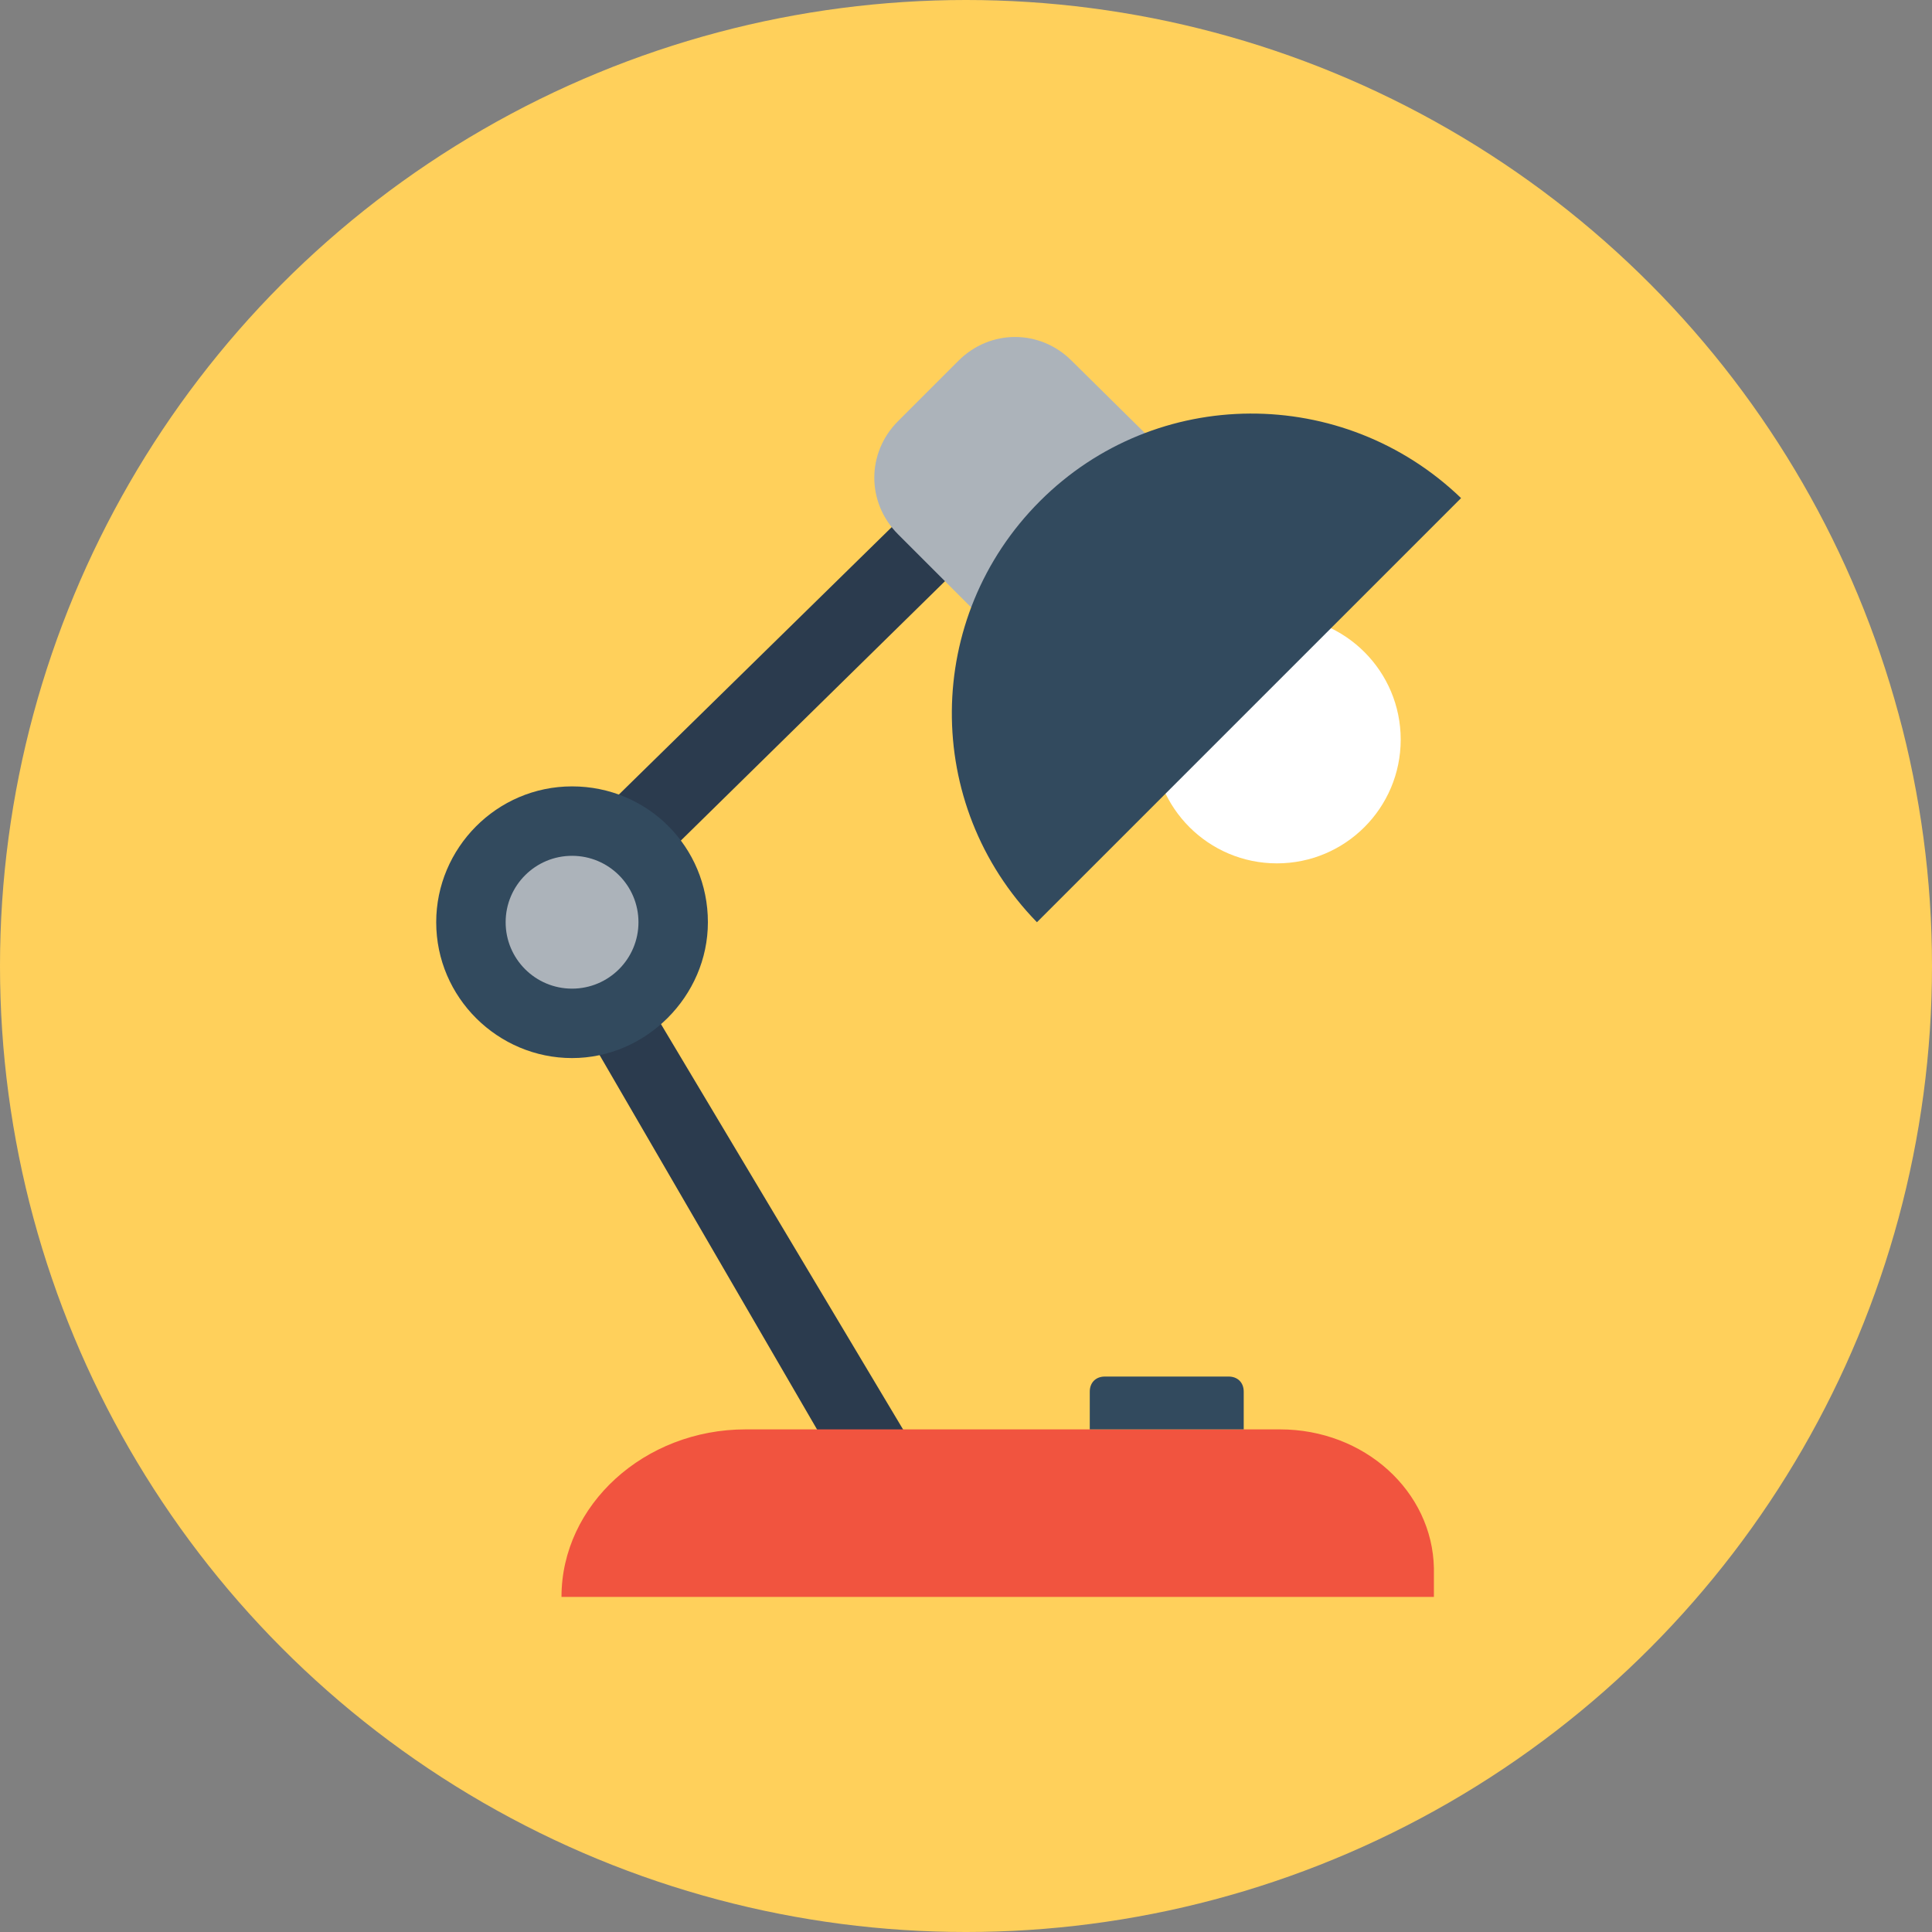
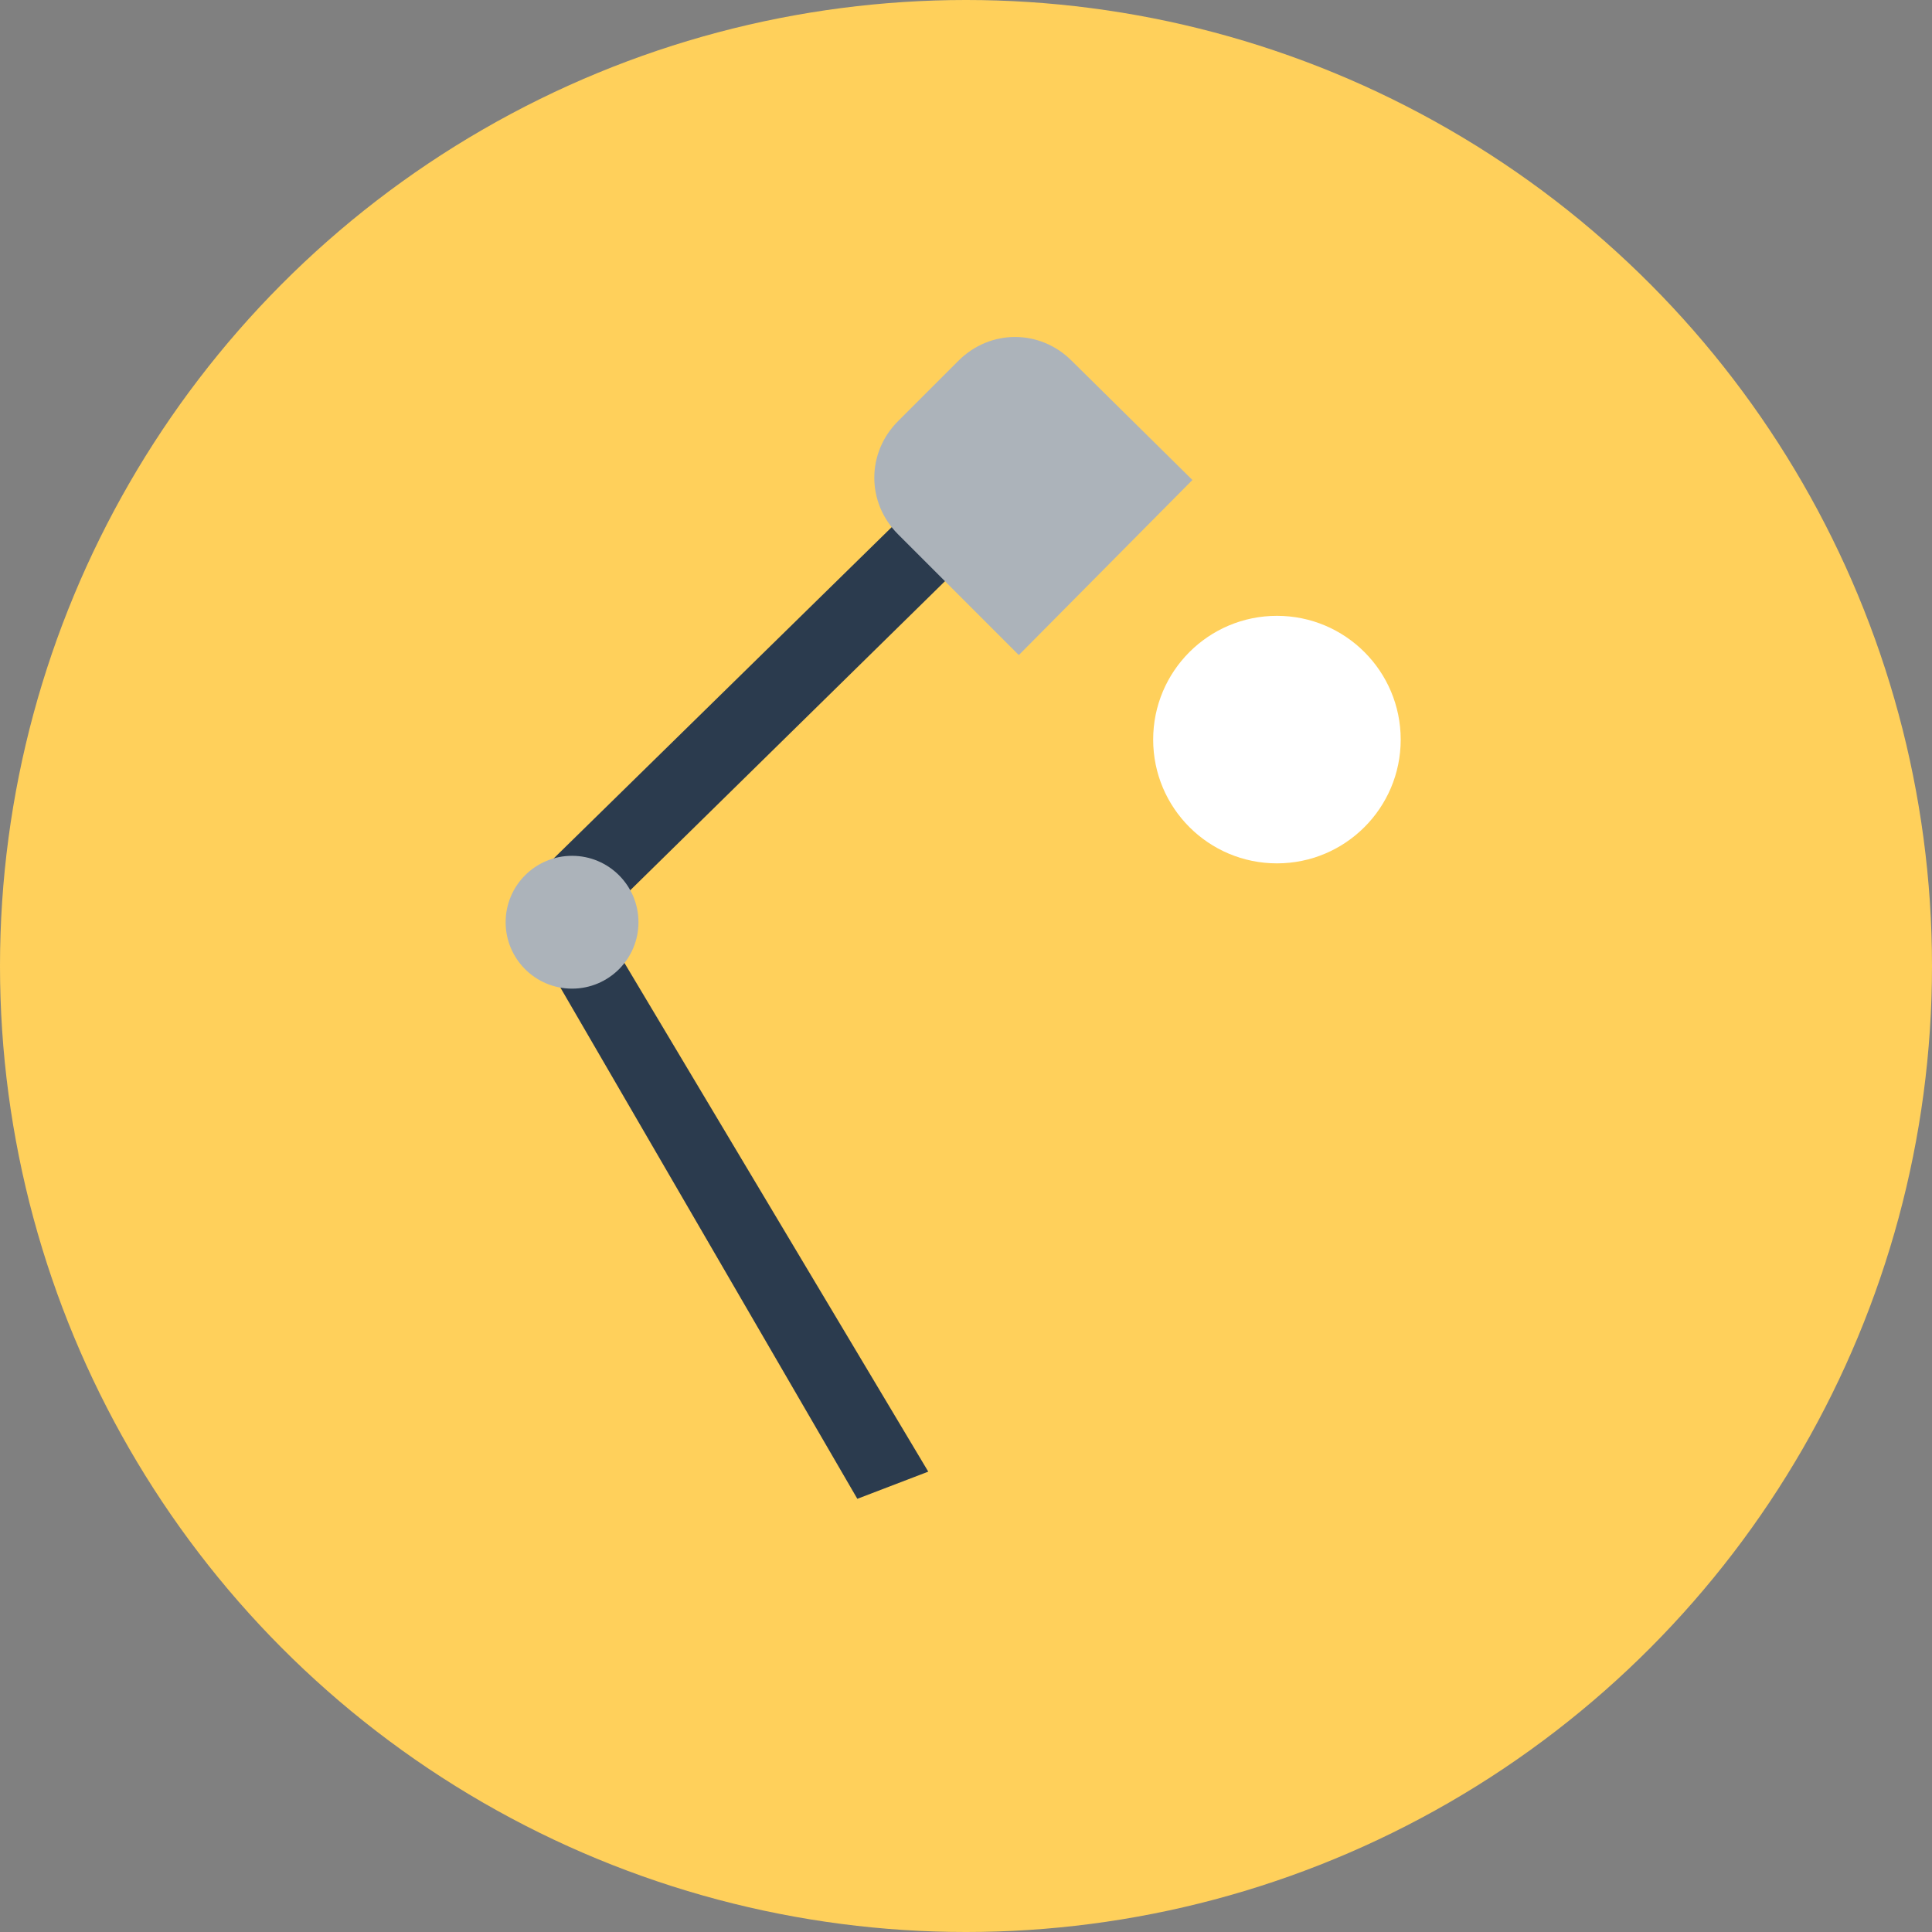
<svg xmlns="http://www.w3.org/2000/svg" height="800px" width="800px" version="1.1" id="Layer_1" viewBox="0 0 504.123 504.123" xml:space="preserve">
  <rect x="0" y="0" width="504.123" height="504.123" fill="#808080" stroke="none" />
  <circle style="fill:#FFD05B;" cx="252.062" cy="252.062" r="252.062" />
  <polygon style="fill:#2B3B4E;" points="223.705,391.089 133.12,235.126 252.062,118.548 265.846,132.726 156.357,240.246   242.215,384 " />
-   <path style="fill:#F1543F;" d="M333.982,372.972H194.56c-26.388,0-48.049,19.692-48.049,43.717l0,0h227.643v-7.483  C373.76,389.12,356.037,372.972,333.982,372.972z" />
-   <path style="fill:#324A5E;" d="M149.268,205.194c-19.692,0-35.446,16.148-35.446,35.446c0,19.692,16.148,35.446,35.446,35.446  s35.446-16.148,35.446-35.446C184.714,220.948,168.96,205.194,149.268,205.194z" />
  <circle style="fill:#ACB3BA;" cx="149.268" cy="240.64" r="17.329" />
-   <path style="fill:#324A5E;" d="M324.529,372.972h-40.172v-9.846c0-2.363,1.575-3.938,3.938-3.938h32.295  c2.363,0,3.938,1.575,3.938,3.938L324.529,372.972L324.529,372.972z" />
  <circle style="fill:#FFFFFF;" cx="333.194" cy="192.985" r="32.295" />
  <path style="fill:#ACB3BA;" d="M311.138,125.243l-45.292,45.686l-31.508-31.508c-8.271-8.271-8.271-21.268,0-29.538l15.754-15.754  c8.271-8.271,21.268-8.271,29.538,0L311.138,125.243z" />
-   <path style="fill:#324A5E;" d="M381.243,129.969c-30.72-29.538-79.557-29.538-109.883,0.788s-30.72,79.163-0.788,109.883  L381.243,129.969z" />
</svg>